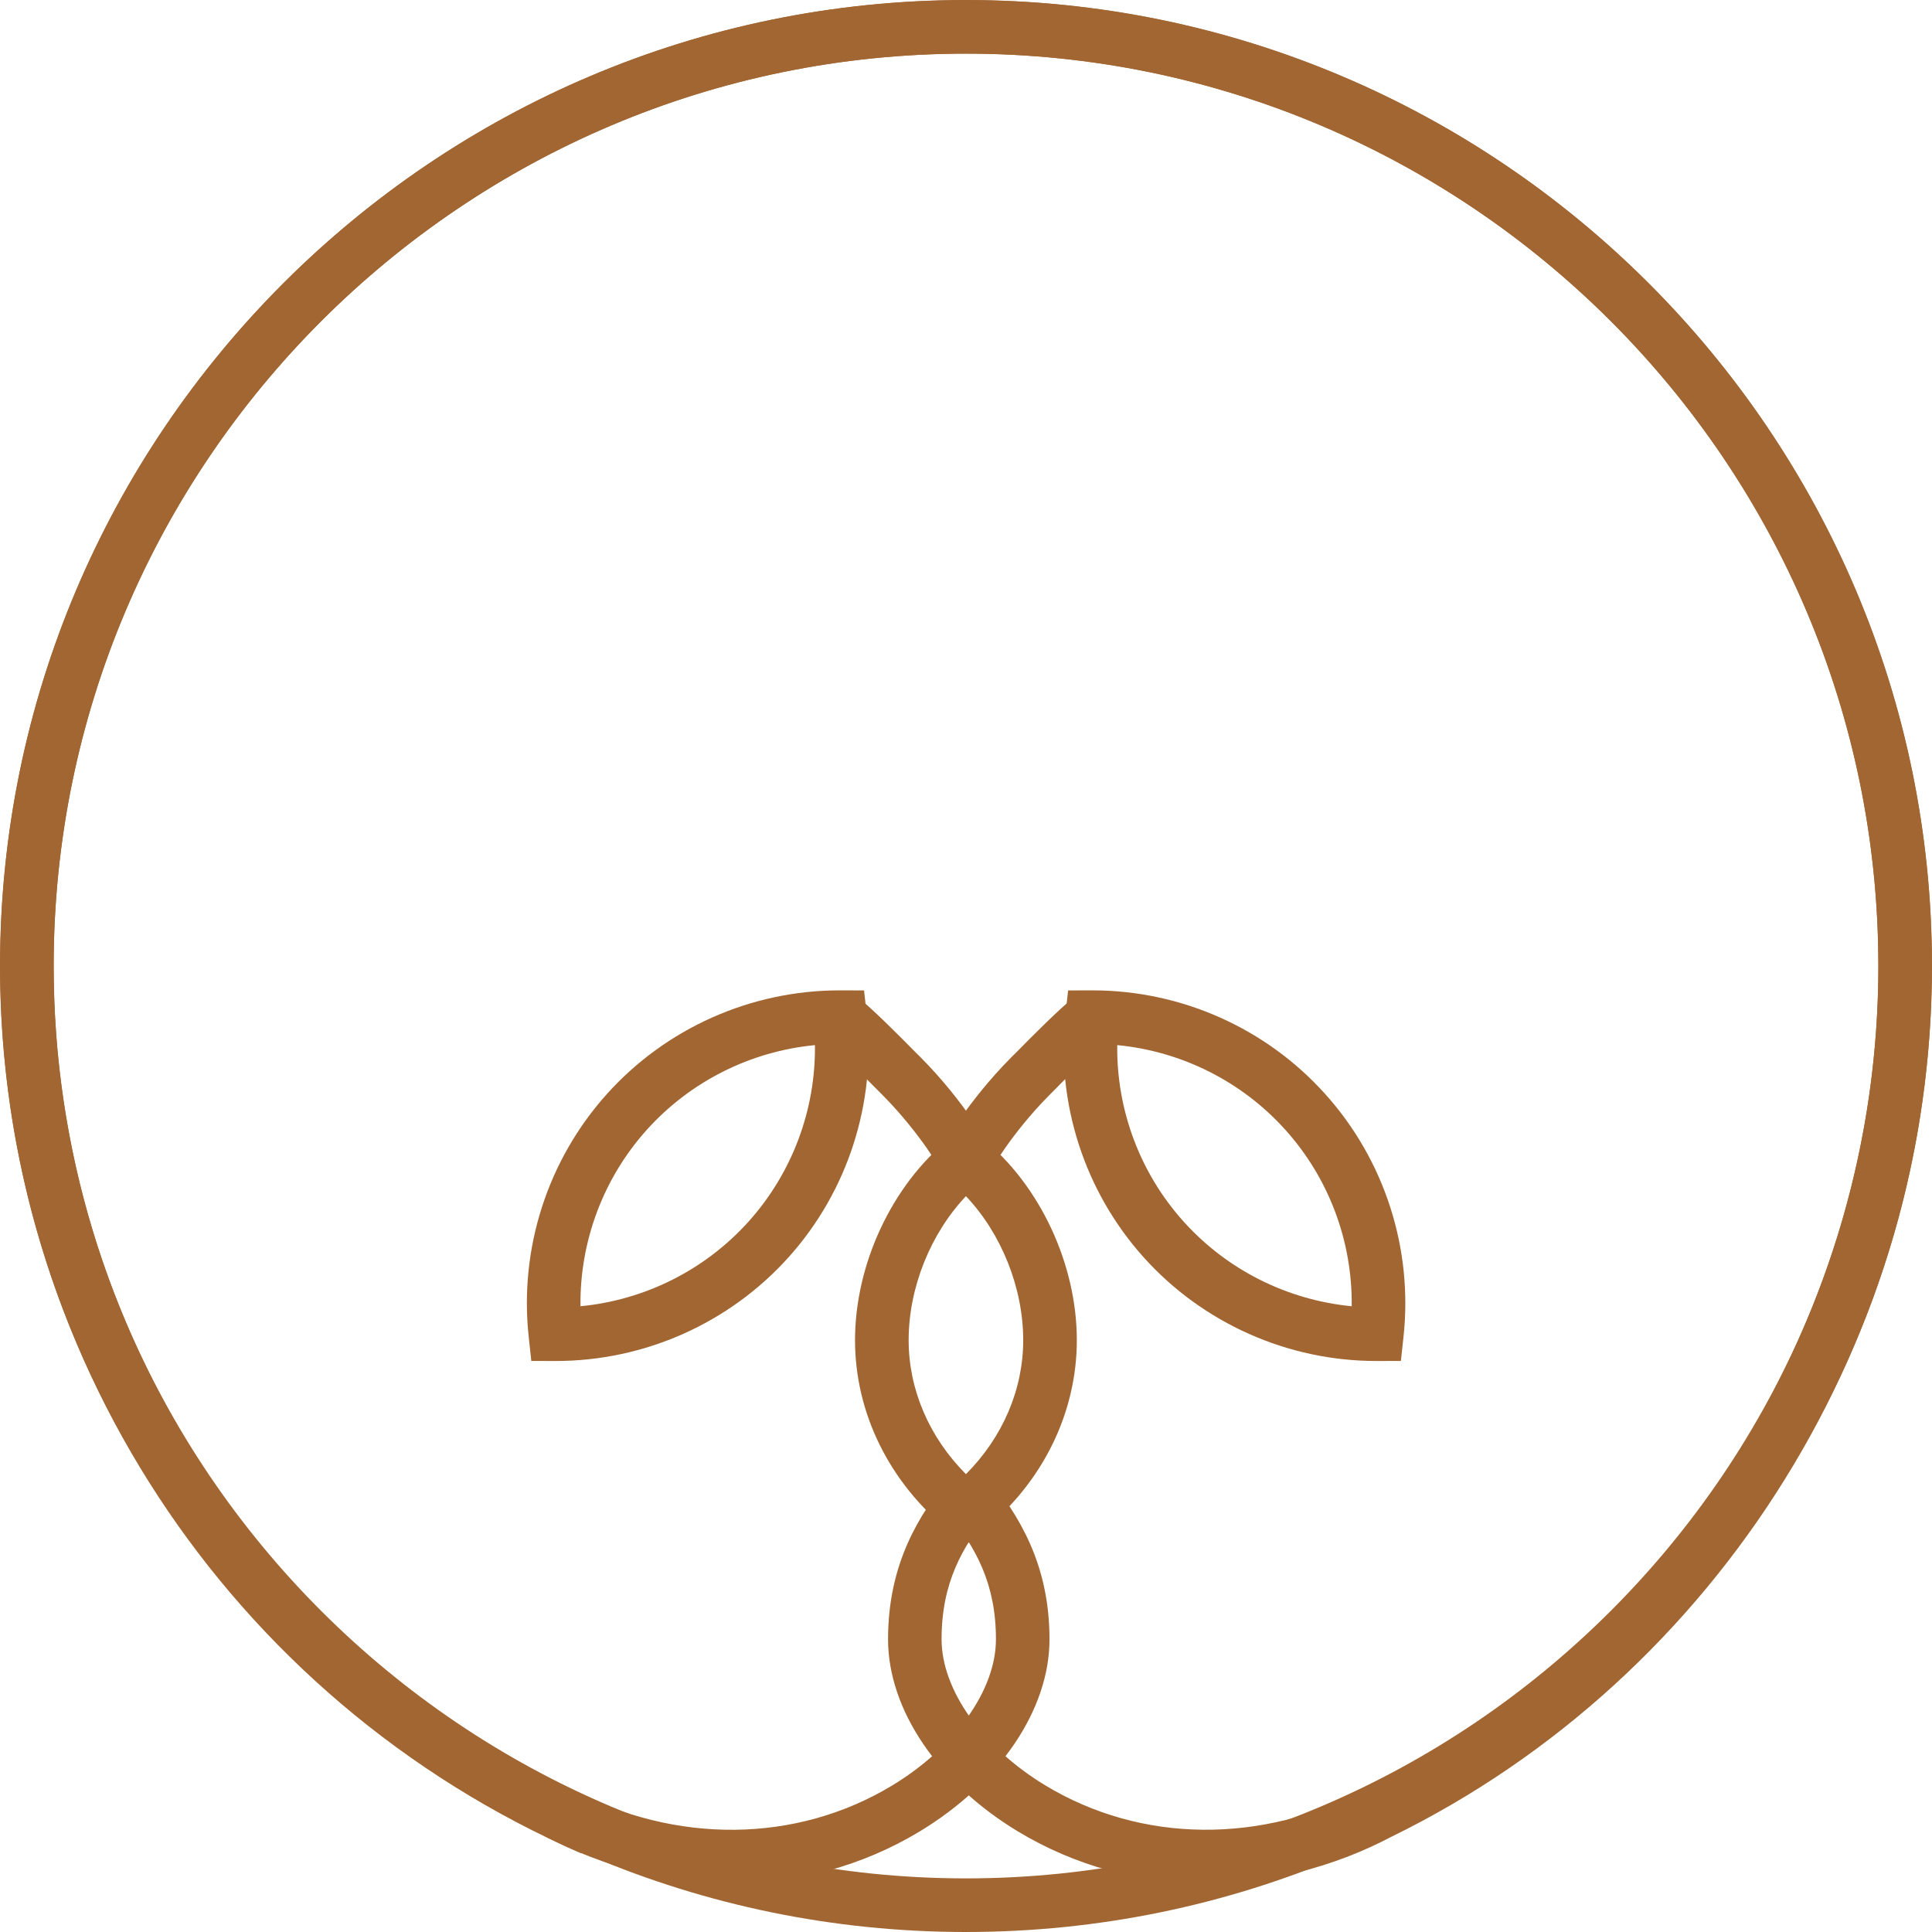
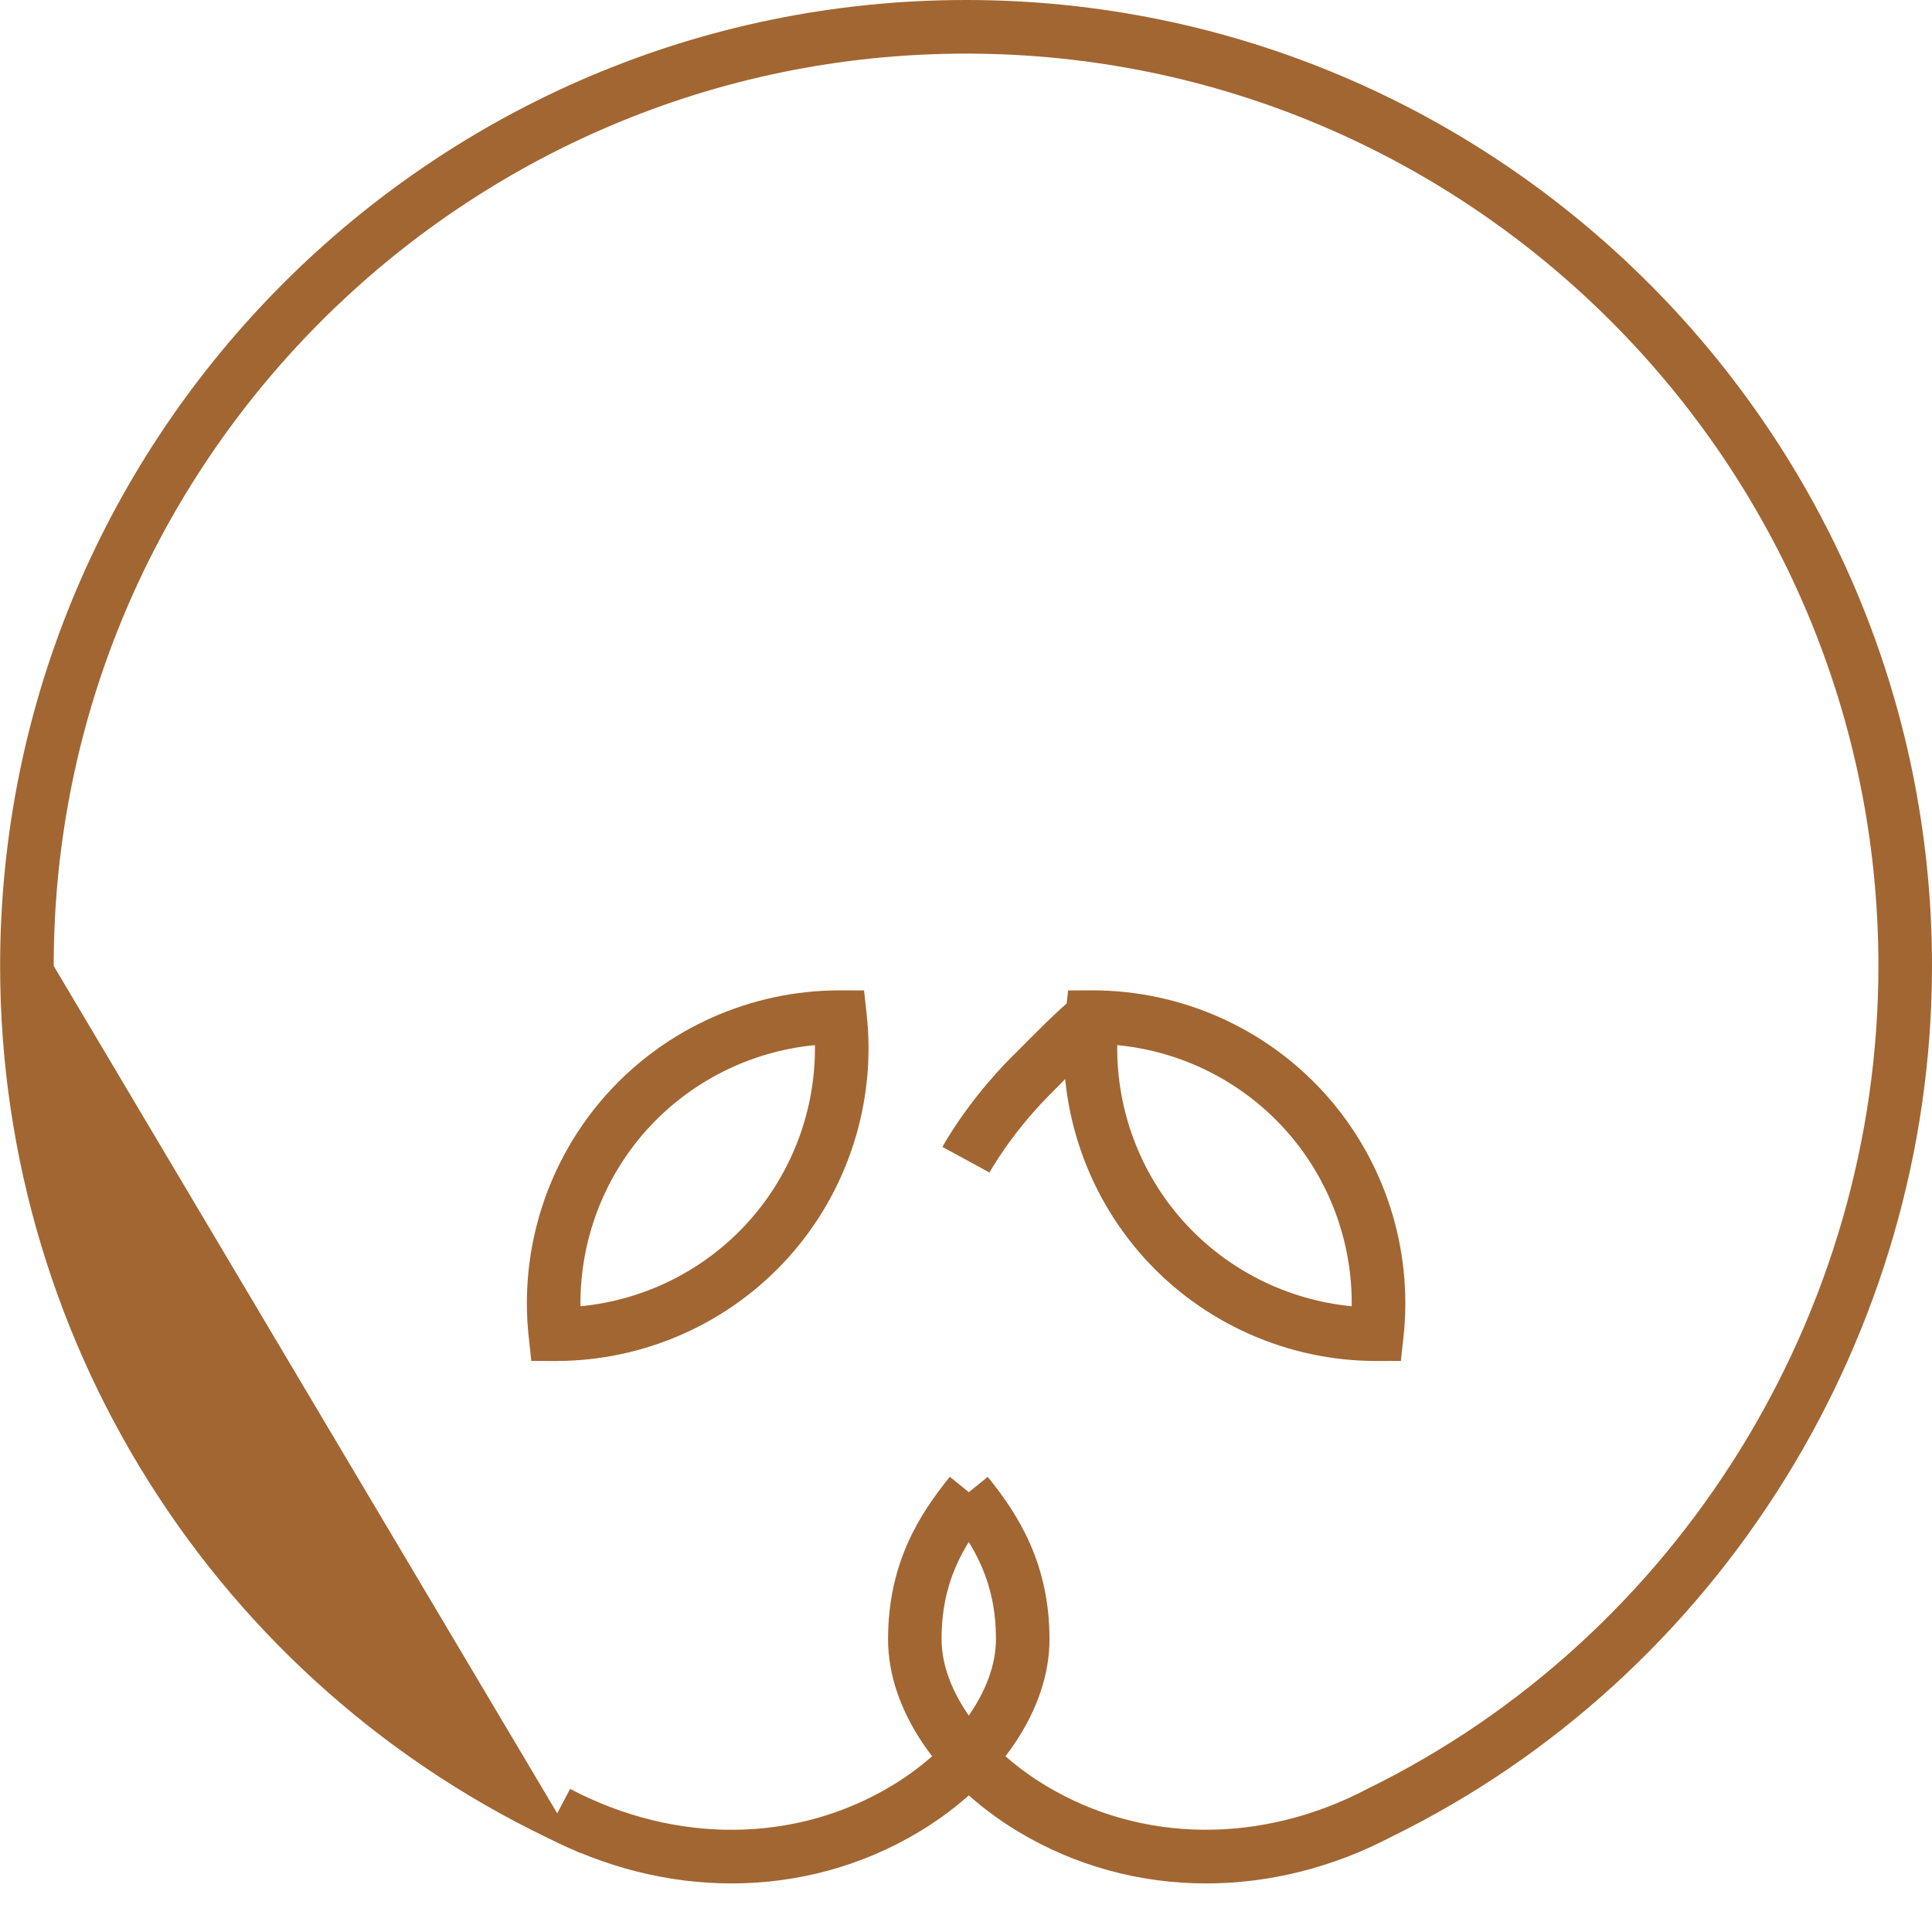
<svg xmlns="http://www.w3.org/2000/svg" width="64" height="64" viewBox="0 0 64 64" fill="none">
-   <path d="M31.998 39.625C30.828 40.859 30.1 42.653 30.1 44.395C30.1 46.034 30.784 47.616 31.998 48.833C33.212 47.616 33.895 46.034 33.895 44.395C33.895 42.653 33.168 40.859 31.998 39.625ZM31.998 51.166L31.439 50.715C29.46 49.113 28.324 46.809 28.324 44.395C28.324 41.877 29.548 39.26 31.439 37.727L31.998 37.278L32.556 37.727C34.448 39.26 35.671 41.877 35.671 44.395C35.671 46.809 34.536 49.113 32.556 50.715L31.998 51.166Z" fill="#A26632" />
  <path d="M24.234 62.391C22.155 62.391 20.038 61.87 18.059 60.831L18.885 59.259C22.394 61.105 26.381 61.062 29.55 59.149C31.64 57.885 32.992 55.985 32.992 54.305C32.992 52.457 32.331 51.263 31.34 50.041L32.72 48.923C33.731 50.173 34.766 51.789 34.766 54.305C34.766 56.627 33.118 59.067 30.466 60.669C28.566 61.815 26.42 62.391 24.234 62.391Z" fill="#A26632" />
-   <path d="M39.955 62.391C37.767 62.391 35.62 61.815 33.717 60.667C31.065 59.065 29.418 56.627 29.418 54.303C29.418 51.788 30.452 50.171 31.464 48.921L32.844 50.039C31.852 51.261 31.191 52.456 31.191 54.303C31.191 55.983 32.544 57.885 34.634 59.147C37.803 61.062 41.791 61.103 45.299 59.256C55.59 54.22 62.225 43.526 62.225 31.998C62.225 15.334 48.666 1.776 32.002 1.776C15.336 1.776 1.779 15.334 1.779 31.998C1.779 44.054 8.911 54.951 19.95 59.761L19.242 61.387C7.555 56.297 0.004 44.762 0.004 31.998C0.004 14.355 14.359 0 32.002 0C49.645 0 64 14.355 64 31.998C64 44.198 56.974 55.52 46.101 60.841C44.135 61.875 42.026 62.391 39.955 62.391Z" fill="#A26632" />
-   <path d="M31.998 1.777C15.334 1.777 1.776 15.336 1.776 32.002C1.776 48.666 15.334 62.224 31.998 62.224C48.663 62.224 62.222 48.666 62.222 32.002C62.222 15.336 48.663 1.777 31.998 1.777ZM31.998 64C14.355 64 0 49.645 0 32.002C0 14.356 14.355 0.004 31.998 0.004C49.641 0.004 63.996 14.356 63.996 32.002C63.996 49.645 49.641 64 31.998 64Z" fill="#A26632" />
-   <path d="M31.218 38.841C31.212 38.829 30.515 37.567 29.241 36.281L29.08 36.12C28.515 35.549 27.744 34.768 27.266 34.383L28.382 33.005C28.936 33.451 29.748 34.271 30.339 34.87L30.5 35.029C31.965 36.506 32.746 37.935 32.777 37.994L31.218 38.841Z" fill="#A26632" />
+   <path d="M39.955 62.391C37.767 62.391 35.62 61.815 33.717 60.667C31.065 59.065 29.418 56.627 29.418 54.303C29.418 51.788 30.452 50.171 31.464 48.921L32.844 50.039C31.852 51.261 31.191 52.456 31.191 54.303C31.191 55.983 32.544 57.885 34.634 59.147C37.803 61.062 41.791 61.103 45.299 59.256C55.59 54.22 62.225 43.526 62.225 31.998C62.225 15.334 48.666 1.776 32.002 1.776C15.336 1.776 1.779 15.334 1.779 31.998L19.242 61.387C7.555 56.297 0.004 44.762 0.004 31.998C0.004 14.355 14.359 0 32.002 0C49.645 0 64 14.355 64 31.998C64 44.198 56.974 55.52 46.101 60.841C44.135 61.875 42.026 62.391 39.955 62.391Z" fill="#A26632" />
  <path d="M26.996 34.621C24.862 34.825 22.866 35.824 21.424 37.429C19.981 39.035 19.203 41.127 19.229 43.271C21.362 43.067 23.358 42.069 24.8 40.463C26.242 38.857 27.022 36.765 26.996 34.621ZM18.411 45.085H18.394L17.6 45.083L17.515 44.292C17.194 41.365 18.138 38.431 20.102 36.243C22.064 34.059 24.873 32.807 27.814 32.807H27.831L28.623 32.809L28.71 33.6C29.03 36.527 28.086 39.462 26.122 41.649C24.16 43.833 21.35 45.085 18.411 45.085Z" fill="#A26632" />
  <path d="M32.778 38.841L31.219 37.994C31.25 37.935 32.031 36.506 33.496 35.029L33.657 34.87C34.248 34.271 35.06 33.451 35.614 33.003L36.73 34.385C36.252 34.771 35.48 35.549 34.916 36.12L34.757 36.281C33.48 37.567 32.784 38.829 32.778 38.841Z" fill="#A26632" />
  <path d="M37.01 34.621C36.984 36.765 37.762 38.857 39.206 40.463C40.648 42.069 42.644 43.065 44.777 43.271C44.803 41.127 44.025 39.035 42.581 37.429C41.139 35.824 39.144 34.825 37.01 34.621ZM45.595 45.085C42.656 45.085 39.845 43.833 37.884 41.649C35.919 39.459 34.975 36.525 35.296 33.597L35.383 32.809L36.175 32.807H36.192C39.131 32.807 41.942 34.059 43.901 36.243C45.868 38.431 46.812 41.367 46.492 44.292L46.406 45.083L45.609 45.085H45.595Z" fill="#A26632" />
</svg>